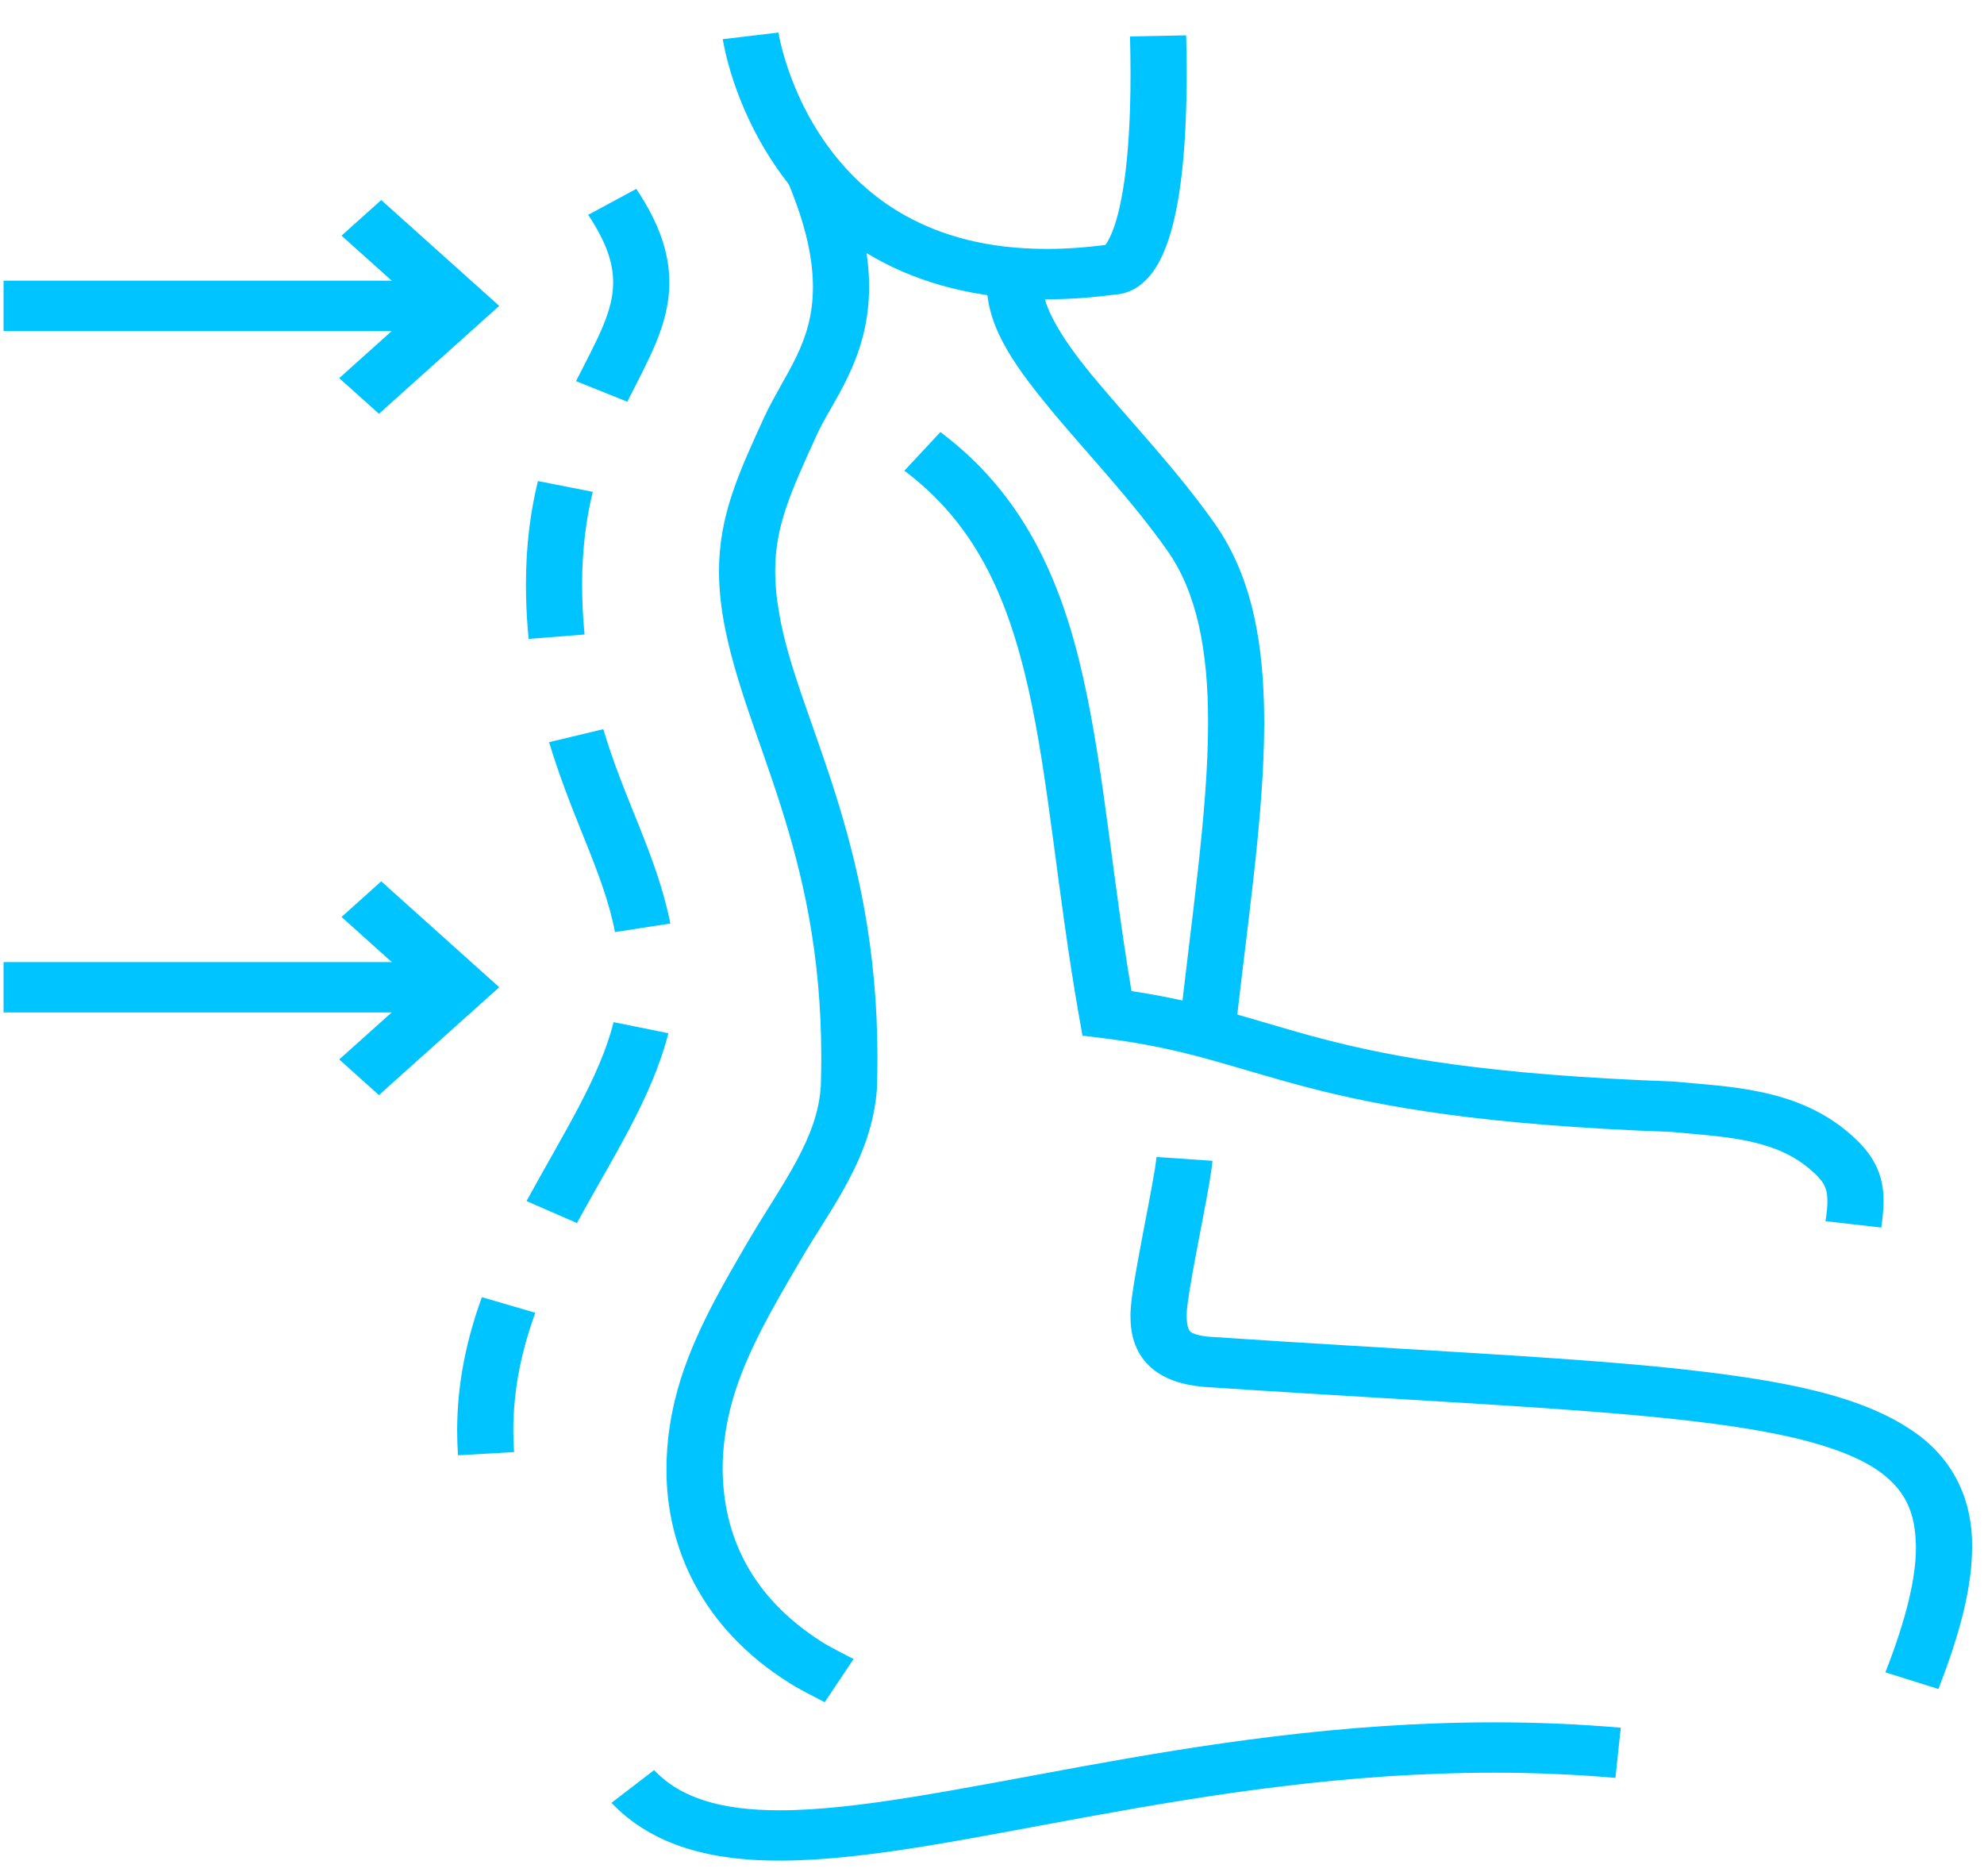
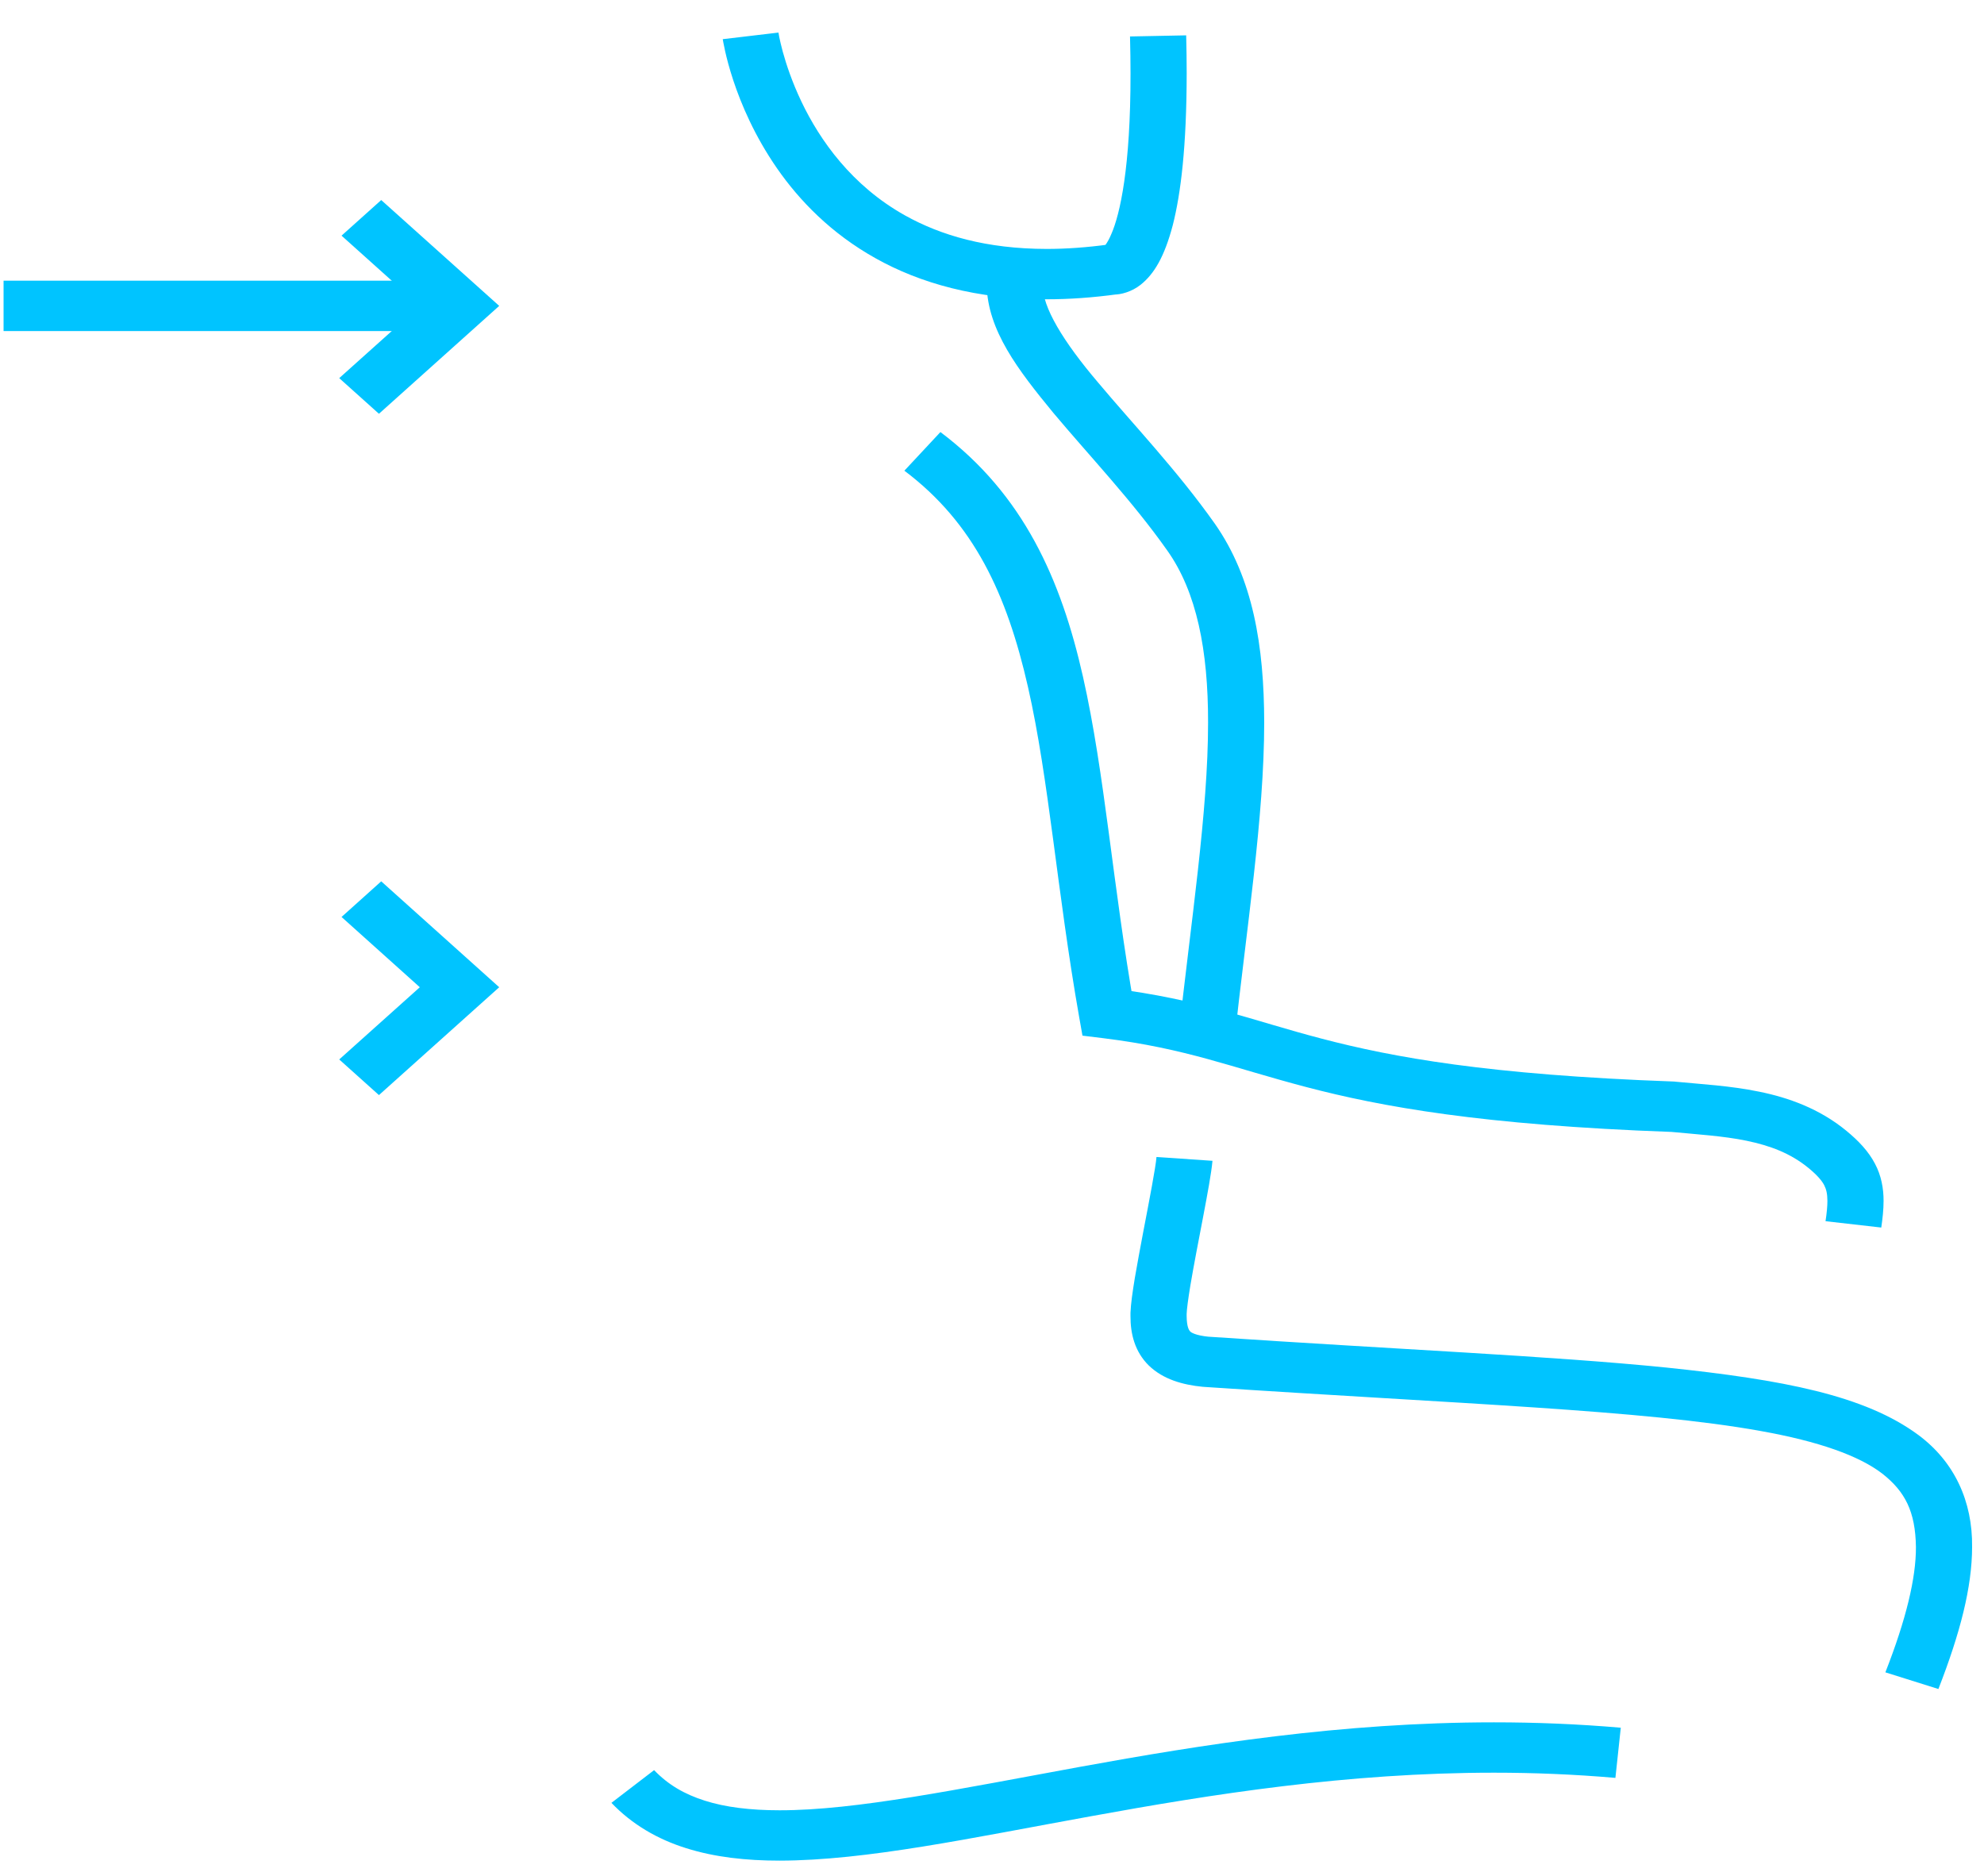
<svg xmlns="http://www.w3.org/2000/svg" width="55" height="52" viewBox="0 0 55 52" fill="none">
-   <path d="M21.828 5.016C22.356 6.263 22.536 7.206 22.536 7.955C22.536 9.519 21.769 10.327 21.19 11.556C20.472 13.127 19.933 14.293 19.932 15.834C19.932 16.267 19.975 16.725 20.062 17.222C20.666 20.524 22.77 23.528 22.767 29.313C22.767 29.575 22.762 29.845 22.754 30.118L23.531 30.139L22.754 30.1C22.676 31.537 21.702 32.794 20.807 34.297C20.049 35.597 19.222 36.98 18.791 38.5C18.588 39.224 18.476 39.971 18.476 40.719C18.465 42.904 19.469 45.14 21.875 46.652C22.233 46.878 22.577 47.036 22.862 47.19L23.662 45.993C23.319 45.81 23.011 45.665 22.773 45.511C20.802 44.255 20.044 42.548 20.033 40.719C20.033 40.096 20.126 39.462 20.301 38.842C20.663 37.545 21.422 36.248 22.186 34.947C22.98 33.564 24.174 32.132 24.31 30.178V30.173V30.16C24.319 29.873 24.324 29.589 24.324 29.313C24.322 23.225 22.082 19.879 21.601 17.004C21.523 16.569 21.489 16.186 21.489 15.834C21.489 14.61 21.9 13.681 22.63 12.085C23.038 11.152 24.093 9.972 24.093 7.955C24.093 7.001 23.863 5.884 23.282 4.519L21.828 5.016Z" fill="#00C4FF" />
  <path d="M32.06 32.075C32.038 32.358 31.862 33.27 31.693 34.151C31.609 34.597 31.525 35.044 31.459 35.432C31.395 35.824 31.349 36.14 31.339 36.394V36.482C31.336 36.972 31.456 37.473 31.85 37.859C32.247 38.24 32.784 38.391 33.342 38.446H33.355L33.37 38.448C40.444 38.921 45.572 39.087 48.806 39.671C50.422 39.959 51.536 40.358 52.179 40.852C52.811 41.348 53.099 41.902 53.113 42.888C53.117 43.744 52.841 44.895 52.266 46.362L53.736 46.824C54.339 45.276 54.669 44.001 54.67 42.888C54.686 41.622 54.181 40.527 53.185 39.785C51.695 38.681 49.422 38.249 46.199 37.913C42.974 37.588 38.773 37.412 33.485 37.056L33.427 37.752L33.513 37.059C33.138 37.021 33.021 36.94 32.994 36.912C32.968 36.885 32.898 36.799 32.896 36.482V36.427C32.898 36.314 32.938 36.003 32.999 35.638C33.092 35.084 33.231 34.372 33.354 33.728C33.477 33.079 33.581 32.523 33.612 32.181L32.06 32.075Z" fill="#00C4FF" />
  <path d="M25.071 13.049C27.003 14.503 27.912 16.474 28.497 19.043C29.08 21.603 29.301 24.704 29.917 28.199L30.008 28.711L30.579 28.781C32.895 29.066 34.132 29.591 36.215 30.137C38.288 30.681 41.087 31.191 46.337 31.38L46.368 30.681L46.284 31.375C47.036 31.448 47.768 31.49 48.419 31.625C49.074 31.761 49.635 31.972 50.131 32.377C50.386 32.585 50.506 32.736 50.569 32.854C50.629 32.974 50.657 33.085 50.659 33.293C50.659 33.438 50.642 33.625 50.607 33.855L52.152 34.031C52.189 33.776 52.216 33.536 52.216 33.293C52.217 32.953 52.155 32.593 51.976 32.258C51.798 31.92 51.526 31.628 51.18 31.345C50.438 30.736 49.582 30.429 48.766 30.264C47.947 30.096 47.154 30.057 46.452 29.988L46.426 29.985L46.399 29.983C41.229 29.796 38.604 29.308 36.649 28.797C34.705 28.291 33.308 27.709 30.791 27.397L30.685 28.09L31.454 27.981C30.848 24.562 30.633 21.469 30.023 18.765C29.416 16.072 28.379 13.712 26.07 11.978L25.071 13.049Z" fill="#00C4FF" />
-   <path d="M16.305 5.956C16.836 6.752 16.996 7.321 16.998 7.83C16.998 8.223 16.897 8.606 16.711 9.051C16.528 9.494 16.258 9.988 15.969 10.566L17.39 11.137C17.666 10.584 17.946 10.073 18.169 9.54C18.391 9.009 18.555 8.447 18.555 7.83C18.558 7.027 18.271 6.176 17.639 5.237L16.305 5.956ZM14.912 13.336C14.709 14.163 14.58 15.108 14.58 16.209L14.583 16.492C14.591 16.917 14.616 17.323 14.655 17.712L16.205 17.59C16.17 17.232 16.148 16.859 16.14 16.467L16.137 16.209C16.137 15.206 16.254 14.366 16.433 13.635L14.912 13.336ZM15.221 20.575C15.864 22.706 16.747 24.244 17.048 25.84L18.583 25.602C18.209 23.721 17.306 22.179 16.725 20.215L15.221 20.575ZM17.009 28.337C16.634 29.858 15.592 31.47 14.596 33.297L15.995 33.907C16.948 32.141 18.063 30.472 18.528 28.644L17.009 28.337ZM13.359 35.961C12.948 37.09 12.673 38.318 12.673 39.657C12.673 39.883 12.681 40.112 12.696 40.344L14.25 40.256C14.236 40.053 14.23 39.854 14.23 39.657C14.23 38.489 14.468 37.419 14.84 36.394L13.359 35.961Z" fill="#00C4FF" />
  <path d="M10.505 11.471L13.839 8.48L10.568 5.546L9.468 6.533L11.638 8.48L9.404 10.483L10.505 11.471Z" fill="#00C4FF" />
  <path d="M0.099 9.178H12.738V7.781H0.099V9.178Z" fill="#00C4FF" />
  <path d="M10.505 30.359L13.839 27.369L10.568 24.433L9.468 25.421L11.638 27.369L9.404 29.371L10.505 30.359Z" fill="#00C4FF" />
-   <path d="M0.099 28.068H12.738V26.672H0.099V28.068Z" fill="#00C4FF" />
  <path d="M20.036 1.086C20.048 1.142 20.299 2.875 21.54 4.666C22.162 5.562 23.04 6.472 24.272 7.16C25.5 7.849 27.077 8.298 29.017 8.297C29.635 8.297 30.289 8.252 30.983 8.157L30.865 7.467L30.751 8.157L30.873 8.166C31.067 8.17 31.372 8.092 31.622 7.893C31.997 7.592 32.28 7.118 32.511 6.244C32.735 5.366 32.895 4.059 32.897 2.033C32.897 1.701 32.892 1.35 32.883 0.98L31.326 1.011C31.335 1.373 31.34 1.712 31.34 2.033C31.343 4.643 31.049 5.941 30.807 6.491C30.75 6.628 30.695 6.719 30.658 6.772L30.603 6.836H30.602L30.873 7.124V6.769C30.733 6.765 30.611 6.825 30.602 6.836L30.873 7.124V6.769V7.42L30.98 6.776L30.873 6.769V7.42L30.98 6.776L30.863 6.761L30.748 6.776C30.127 6.861 29.551 6.901 29.017 6.901C27.34 6.899 26.082 6.525 25.094 5.975C23.616 5.151 22.727 3.89 22.214 2.811C21.958 2.273 21.797 1.786 21.701 1.438C21.655 1.264 21.622 1.125 21.603 1.032L21.585 0.929L21.58 0.903L20.036 1.086Z" fill="#00C4FF" />
  <path d="M27.382 7.517C27.362 7.644 27.352 7.769 27.352 7.895C27.377 9.16 28.22 10.253 29.199 11.444C30.192 12.629 31.396 13.895 32.359 15.262C33.175 16.41 33.493 18.032 33.49 20.03C33.491 22.514 33.015 25.533 32.66 28.807L34.209 28.941C34.558 25.703 35.045 22.668 35.046 20.03C35.043 17.916 34.738 16.03 33.675 14.515C32.632 13.039 31.391 11.74 30.443 10.607C29.481 9.478 28.883 8.498 28.909 7.895L28.924 7.719L27.382 7.517Z" fill="#00C4FF" />
  <path d="M16.95 49.98C17.517 50.575 18.23 50.99 19.022 51.237C19.815 51.487 20.682 51.582 21.61 51.582C24.026 51.578 26.917 50.954 30.255 50.349C33.588 49.742 37.352 49.144 41.416 49.144C42.516 49.144 43.639 49.189 44.782 49.288L44.931 47.897C43.735 47.794 42.563 47.748 41.416 47.748C37.183 47.748 33.308 48.369 29.945 48.981C26.587 49.595 23.722 50.19 21.61 50.186C20.8 50.186 20.107 50.101 19.539 49.92C18.968 49.739 18.519 49.475 18.133 49.073L16.95 49.98Z" fill="#00C4FF" />
</svg>